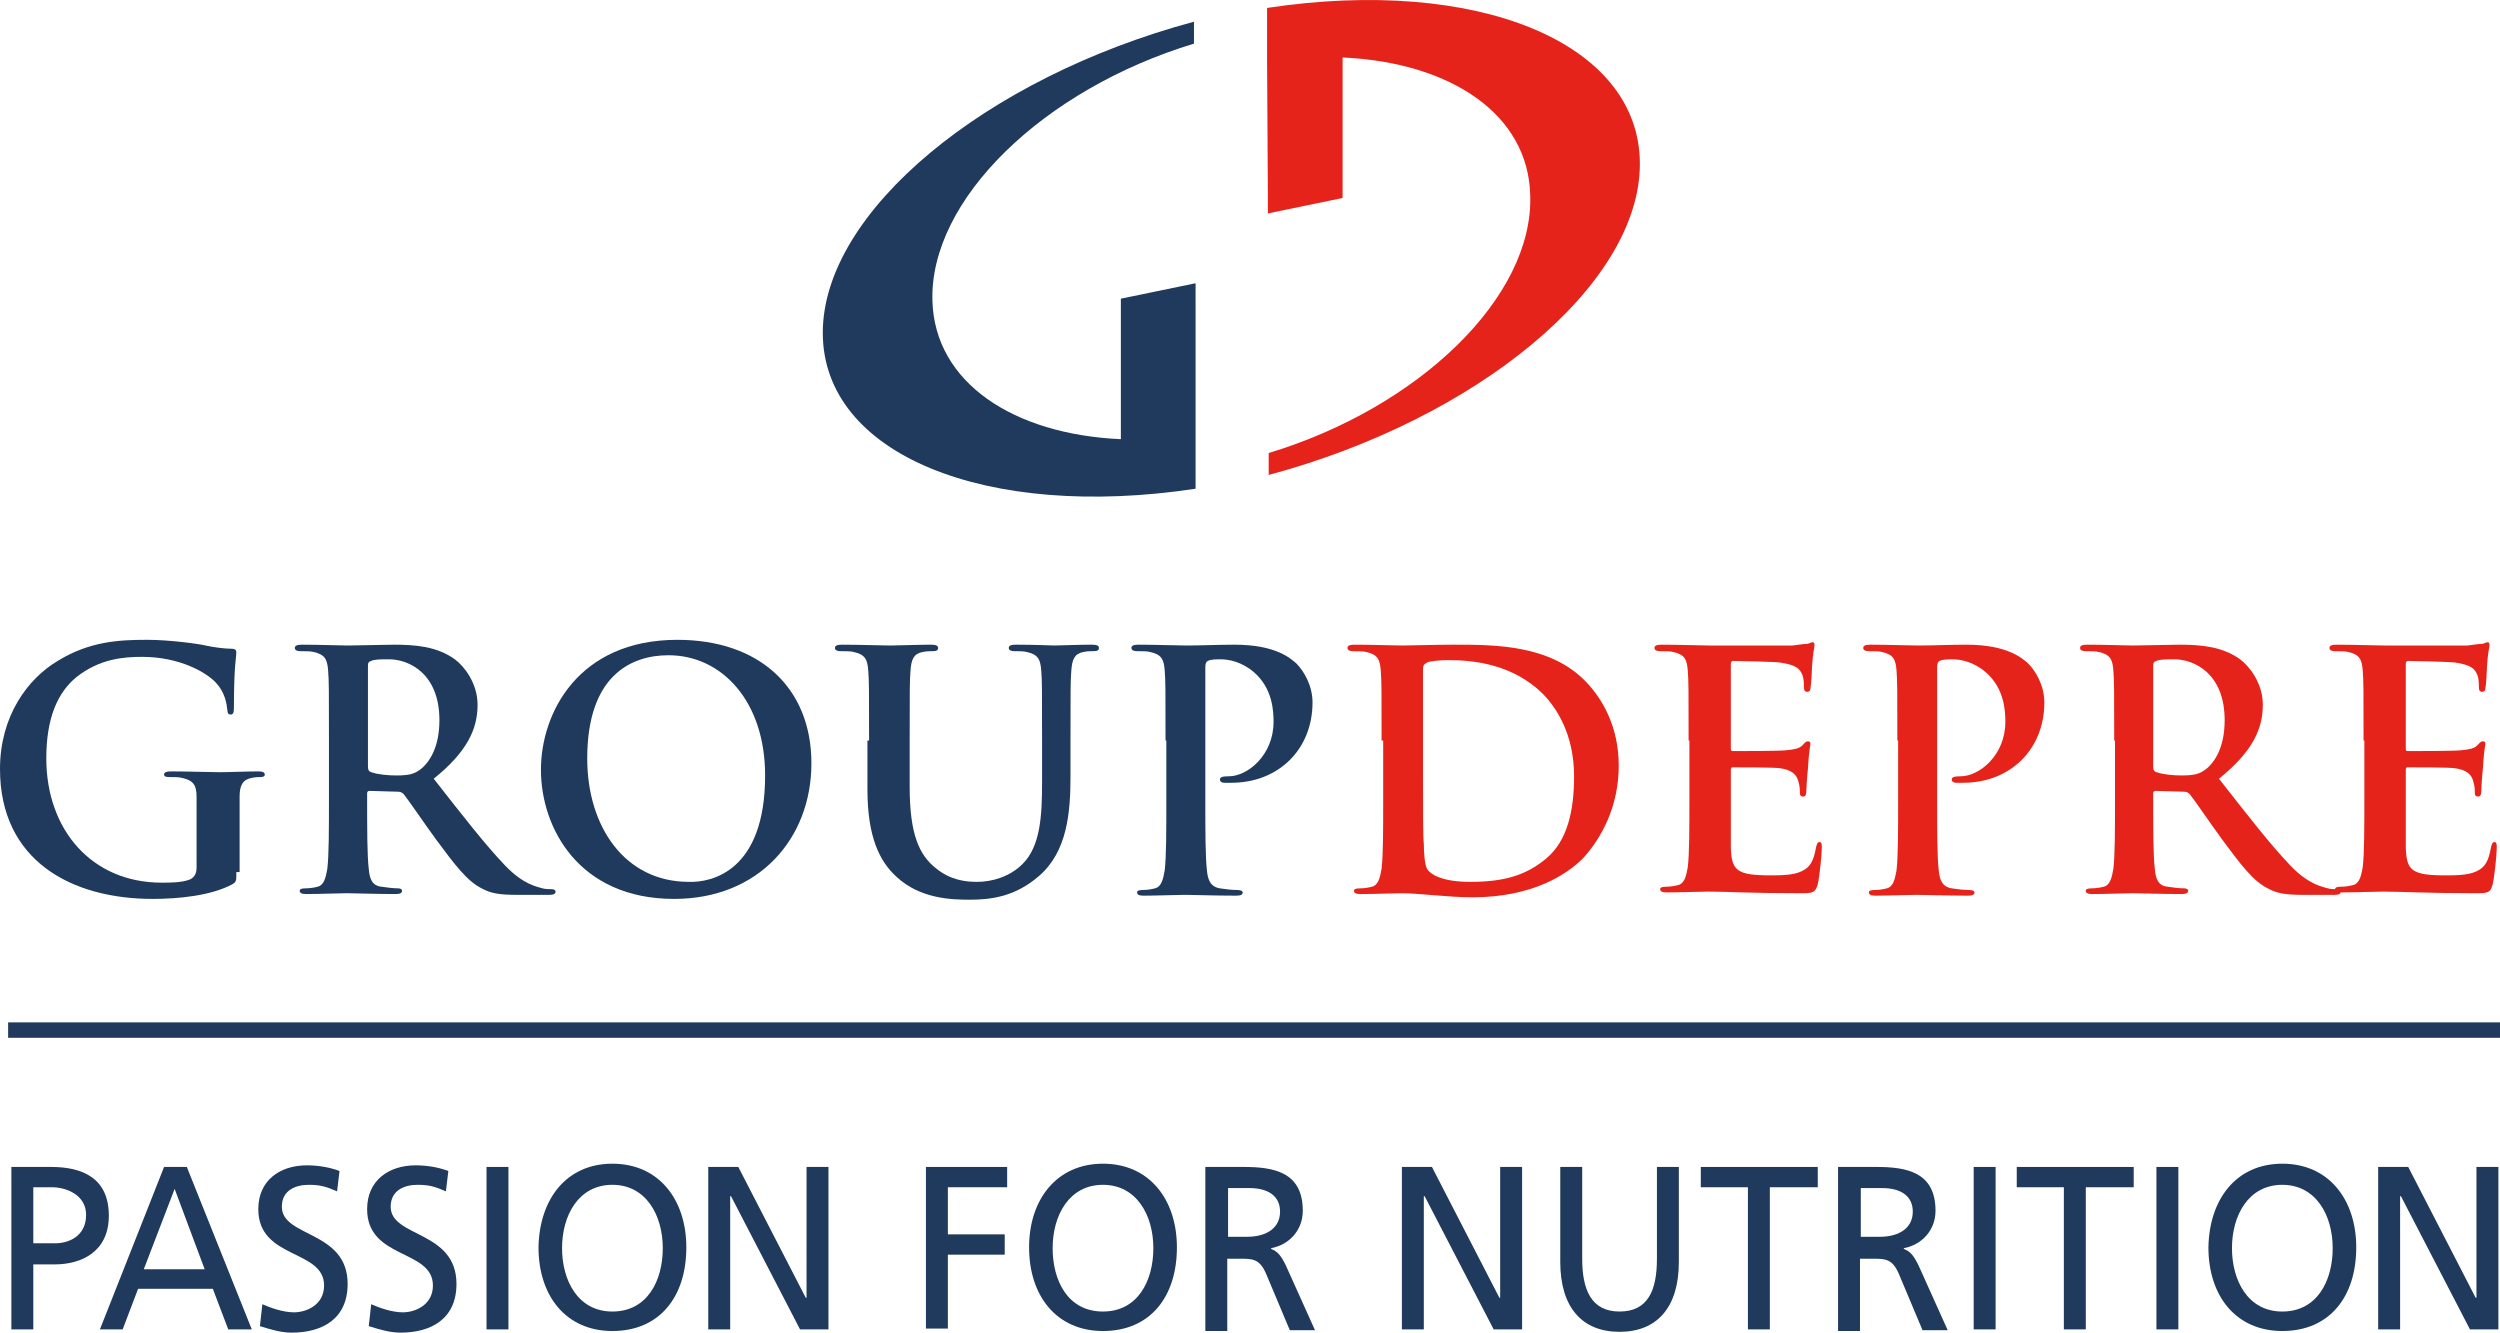
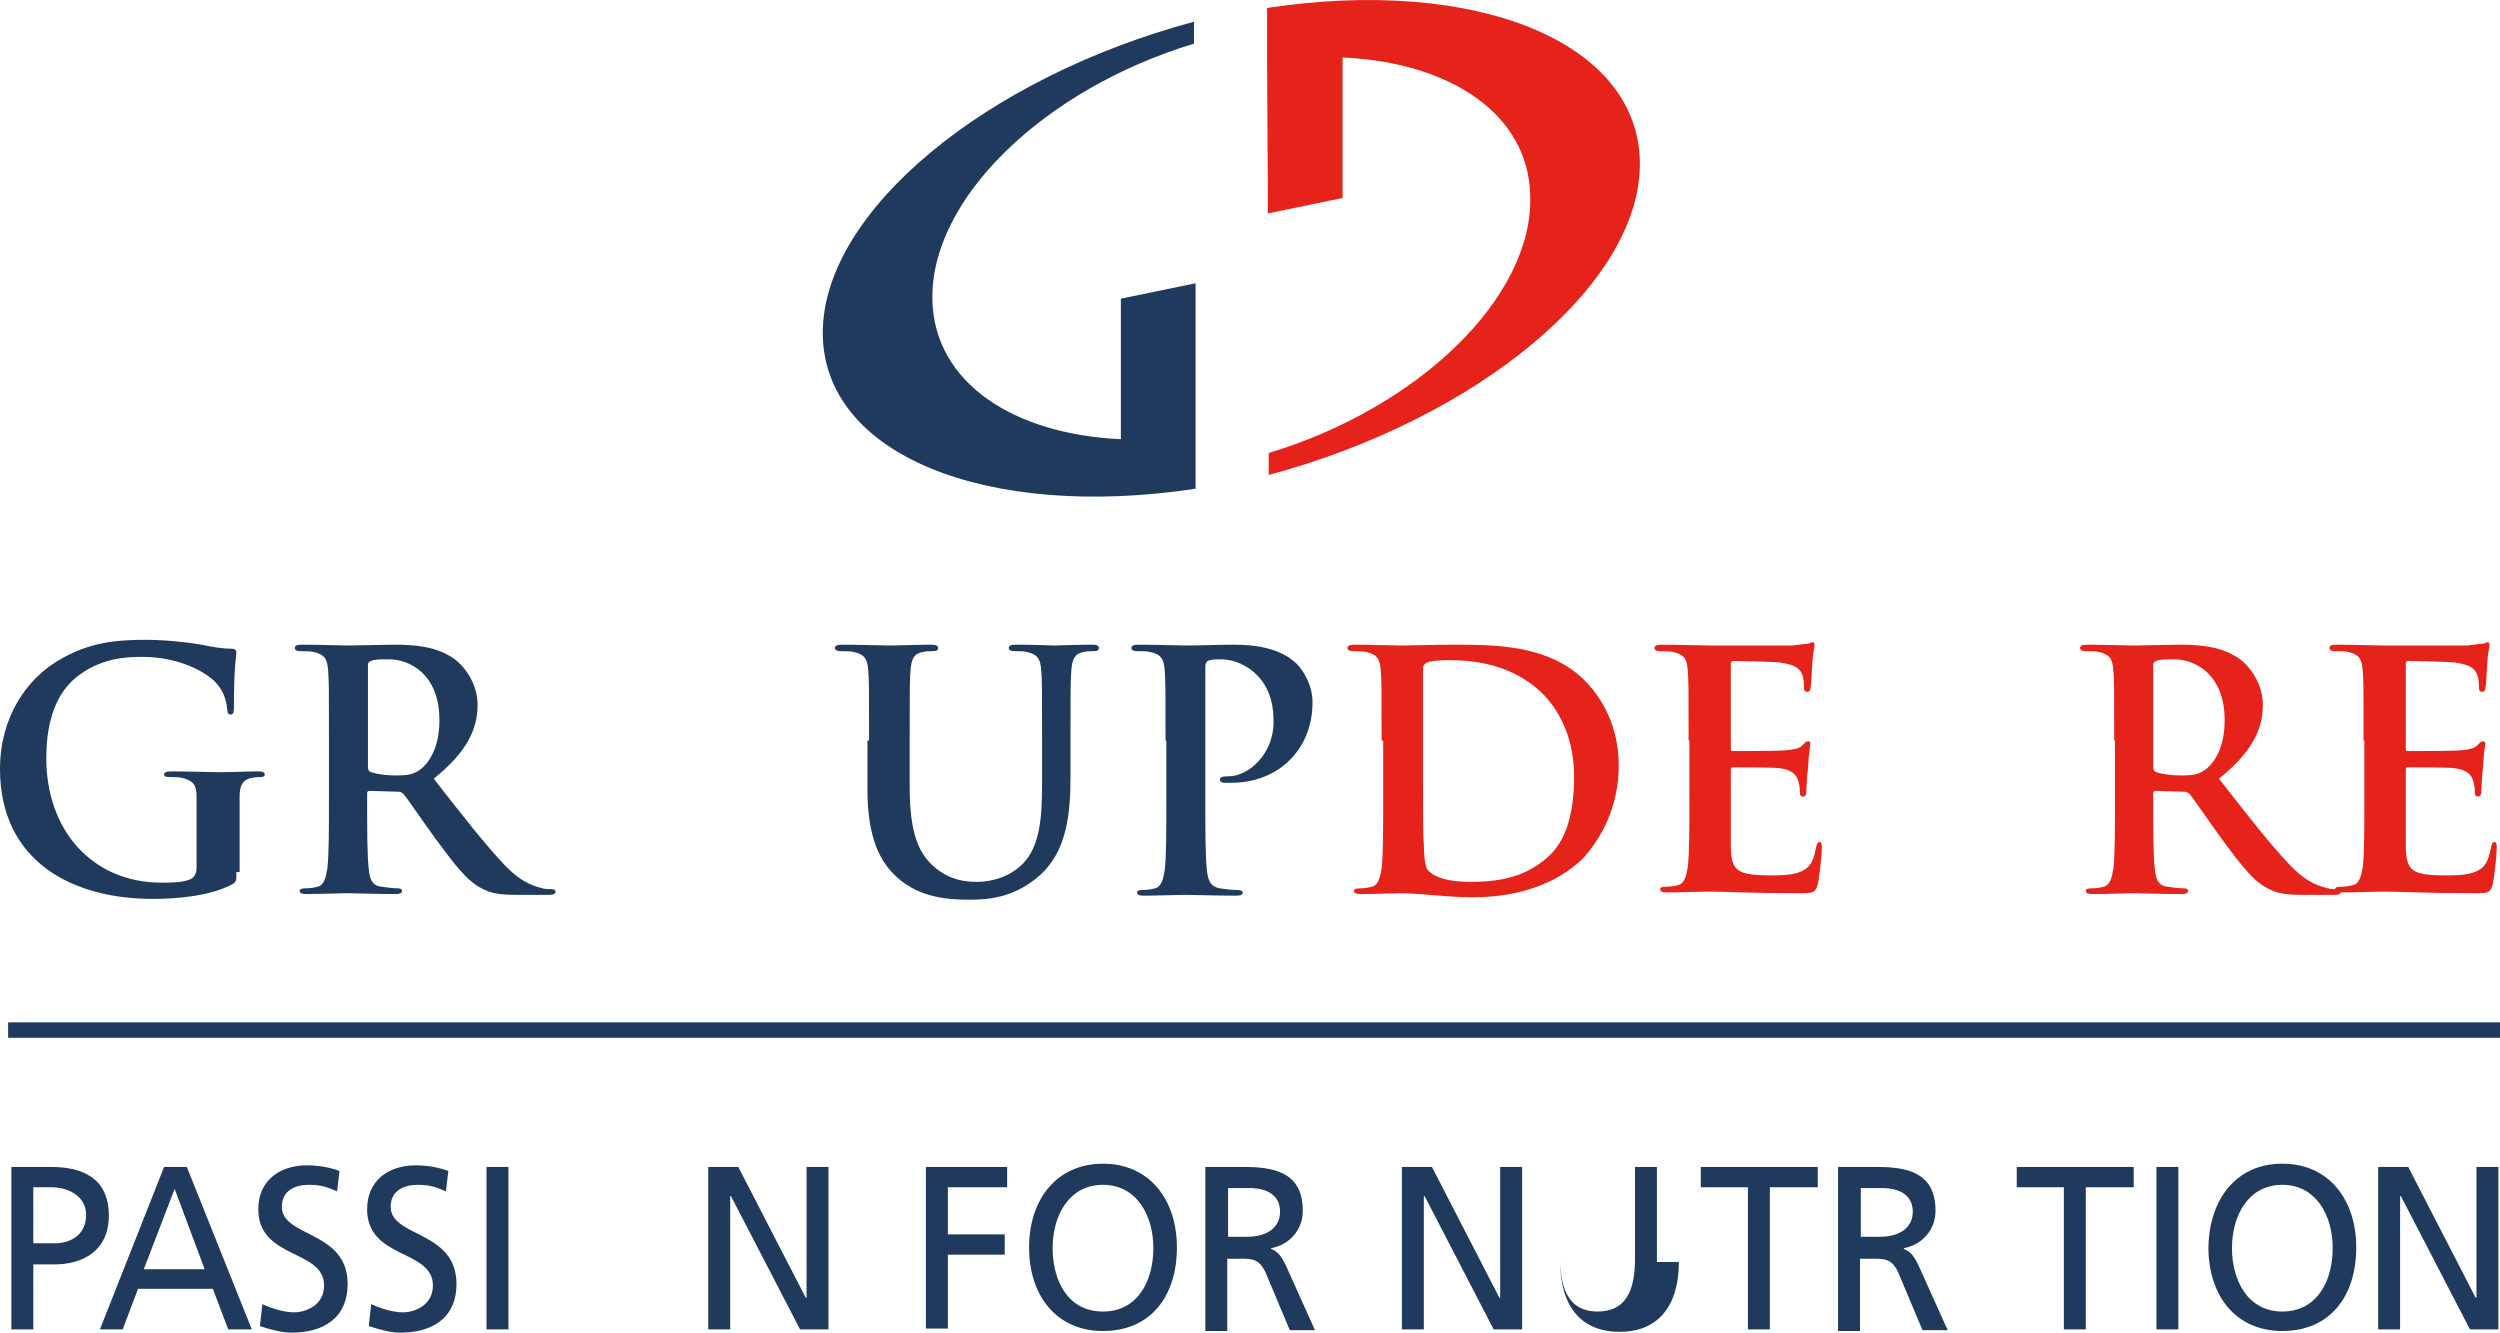
<svg xmlns="http://www.w3.org/2000/svg" version="1.1" id="Laag_1" x="0px" y="0px" width="307.649px" height="163.994px" viewBox="143.329 299.573 307.649 163.994" enable-background="new 143.329 299.573 307.649 163.994" xml:space="preserve">
  <g id="XMLID_79_">
    <rect x="144.329" y="425.385" fill="#203A5D" width="306.649" height="1.899" />
  </g>
  <g>
    <path fill="#203A5D" d="M144.729,443.177h4.897c3.898,0,7.097,1.398,7.097,5.997c0,4.397-3.298,5.997-6.696,5.997h-2.599v7.996   h-2.699V443.177z M147.428,452.572h2.698c1.699,0,3.798-0.899,3.798-3.498c0-2.498-2.498-3.398-4.197-3.398h-2.299V452.572z" />
    <path fill="#203A5D" d="M163.52,443.177h2.799l7.996,19.99h-2.898l-1.899-4.998h-9.195l-1.899,4.998h-2.799L163.52,443.177z    M164.82,445.876l-3.799,9.896h7.497L164.82,445.876z" />
    <path fill="#203A5D" d="M184.81,446.176c-1.399-0.6-2.1-0.8-3.499-0.8c-1.499,0-3.298,0.6-3.298,2.699   c0,3.798,8.096,2.898,8.096,9.495c0,4.298-3.099,5.997-6.896,5.997c-1.3,0-2.599-0.399-3.898-0.8l0.3-2.698   c0.9,0.399,2.499,0.999,3.898,0.999c1.499,0,3.698-0.899,3.698-3.298c0-4.498-8.096-3.198-8.096-9.396   c0-3.498,2.599-5.397,5.997-5.397c1.199,0,2.698,0.2,3.998,0.699L184.81,446.176z" />
    <path fill="#203A5D" d="M198.202,446.176c-1.398-0.6-2.099-0.8-3.498-0.8c-1.499,0-3.298,0.6-3.298,2.699   c0,3.798,8.096,2.898,8.096,9.495c0,4.298-3.099,5.997-6.896,5.997c-1.3,0-2.599-0.399-3.898-0.8l0.3-2.698   c0.899,0.399,2.499,0.999,3.898,0.999c1.499,0,3.698-0.899,3.698-3.298c0-4.498-8.096-3.198-8.096-9.396   c0-3.498,2.599-5.397,5.997-5.397c1.199,0,2.698,0.2,3.998,0.699L198.202,446.176z" />
    <path fill="#203A5D" d="M203.2,443.177h2.698v19.99H203.2V443.177z" />
-     <path fill="#203A5D" d="M218.693,442.777c5.697,0,9.096,4.398,9.096,10.295c0,6.098-3.299,10.295-9.096,10.295   c-5.697,0-9.096-4.298-9.096-10.295C209.698,447.176,212.995,442.777,218.693,442.777z M218.693,460.969   c4.298,0,6.197-3.798,6.197-7.796c0-4.099-2.099-7.797-6.197-7.797c-4.198,0-6.197,3.799-6.197,7.797   C212.495,457.07,214.395,460.969,218.693,460.969z" />
    <path fill="#203A5D" d="M230.487,443.177h3.698l8.296,16.092h0.101v-16.092h2.698v19.99h-3.498l-8.496-16.393h-0.1v16.393h-2.699   V443.177z" />
    <path fill="#203A5D" d="M257.274,443.177h9.995v2.498h-7.296v5.798h6.996v2.498h-6.996v9.096h-2.699V443.177z" />
    <path fill="#203A5D" d="M279.063,442.777c5.697,0,9.096,4.398,9.096,10.295c0,6.098-3.298,10.295-9.096,10.295   c-5.696,0-9.095-4.298-9.095-10.295C269.968,447.176,273.366,442.777,279.063,442.777z M279.063,460.969   c4.298,0,6.197-3.798,6.197-7.796c0-4.099-2.099-7.797-6.197-7.797c-4.197,0-6.196,3.799-6.196,7.797   C272.866,457.07,274.665,460.969,279.063,460.969z" />
    <path fill="#203A5D" d="M291.757,443.177h4.598c3.698,0,7.296,0.6,7.296,5.396c0,2.399-1.699,4.198-3.897,4.599v0.1   c0.799,0.3,1.199,0.8,1.799,1.999l3.599,7.996h-3.099l-2.898-6.896c-0.8-1.899-1.699-1.899-3.198-1.899h-1.6v8.896h-2.699v-20.189   H291.757z M294.455,451.773h2.299c2.599,0,4.098-1.2,4.098-3.099c0-1.799-1.299-2.898-3.798-2.898h-2.599V451.773z" />
    <path fill="#203A5D" d="M315.845,443.177h3.698l8.296,16.092h0.1v-16.092h2.699v19.99h-3.499l-8.495-16.393h-0.101v16.393h-2.698   V443.177z" />
-     <path fill="#203A5D" d="M349.928,454.872c0,5.597-2.698,8.596-7.296,8.596s-7.297-2.999-7.297-8.596v-11.694h2.699v11.294   c0,3.798,1.1,6.497,4.598,6.497s4.598-2.599,4.598-6.497v-11.294h2.698V454.872L349.928,454.872z" />
+     <path fill="#203A5D" d="M349.928,454.872c0,5.597-2.698,8.596-7.296,8.596s-7.297-2.999-7.297-8.596v-11.694v11.294   c0,3.798,1.1,6.497,4.598,6.497s4.598-2.599,4.598-6.497v-11.294h2.698V454.872L349.928,454.872z" />
    <path fill="#203A5D" d="M358.524,445.676h-5.896v-2.498h14.393v2.498h-5.897v17.492h-2.698v-17.492H358.524z" />
    <path fill="#203A5D" d="M369.618,443.177h4.598c3.698,0,7.297,0.6,7.297,5.396c0,2.399-1.699,4.198-3.898,4.599v0.1   c0.8,0.3,1.199,0.8,1.799,1.999l3.599,7.996h-3.099l-2.898-6.896c-0.8-1.899-1.699-1.899-3.198-1.899h-1.6v8.896h-2.698v-20.189   H369.618z M372.318,451.773h2.299c2.599,0,4.098-1.2,4.098-3.099c0-1.799-1.3-2.898-3.798-2.898h-2.599V451.773z" />
-     <path fill="#203A5D" d="M386.21,443.177h2.699v19.99h-2.699V443.177z" />
    <path fill="#203A5D" d="M397.405,445.676h-5.896v-2.498h14.393v2.498h-5.896v17.492h-2.699v-17.492H397.405z" />
    <path fill="#203A5D" d="M408.699,443.177h2.698v19.99h-2.698V443.177z" />
    <path fill="#203A5D" d="M424.192,442.777c5.697,0,9.096,4.398,9.096,10.295c0,6.098-3.299,10.295-9.096,10.295   c-5.697,0-9.096-4.298-9.096-10.295C415.197,447.176,418.494,442.777,424.192,442.777z M424.192,460.969   c4.298,0,6.197-3.798,6.197-7.796c0-4.099-2.099-7.797-6.197-7.797c-4.198,0-6.197,3.799-6.197,7.797   C417.994,457.07,419.894,460.969,424.192,460.969z" />
    <path fill="#203A5D" d="M435.986,443.177h3.698l8.296,16.092h0.101v-16.092h2.698v19.99h-3.498l-8.496-16.393h-0.1v16.393h-2.699   V443.177z" />
  </g>
  <path id="XMLID_31_" fill="#203A5D" d="M172.415,406.894c0,1.1,0,1.2-0.5,1.5c-2.599,1.399-6.597,1.799-9.795,1.799  c-9.995,0-18.791-4.697-18.791-15.992c0-6.497,3.398-11.095,7.097-13.294c3.898-2.398,7.496-2.599,10.995-2.599  c2.799,0,6.396,0.5,7.196,0.7c0.899,0.199,2.299,0.399,3.198,0.399c0.5,0,0.6,0.2,0.6,0.5c0,0.399-0.3,1.6-0.3,6.696  c0,0.7-0.1,0.899-0.399,0.899s-0.4-0.199-0.4-0.499c-0.1-0.899-0.3-2.199-1.399-3.398c-1.199-1.3-4.497-3.198-9.095-3.198  c-2.199,0-5.198,0.199-8.097,2.498c-2.299,1.899-3.698,4.998-3.698,9.995c0,8.796,5.598,15.293,14.193,15.293  c1.1,0,2.499,0,3.498-0.399c0.6-0.301,0.8-0.8,0.8-1.5v-3.897c0-1.999,0-3.599,0-4.798c0-1.399-0.399-1.999-1.799-2.299  c-0.3-0.101-1-0.101-1.6-0.101c-0.399,0-0.6-0.1-0.6-0.3c0-0.3,0.3-0.399,0.899-0.399c2.1,0,4.698,0.1,5.897,0.1  c1.299,0,3.398-0.1,4.798-0.1c0.499,0,0.799,0.1,0.799,0.399c0,0.2-0.199,0.3-0.499,0.3s-0.6,0-1.1,0.101  c-1.1,0.2-1.499,0.899-1.499,2.299c0,1.199,0,2.898,0,4.897v4.397H172.415z" />
  <path id="XMLID_28_" fill="#203A5D" d="M183.81,390.703c0-6.197,0-7.297-0.1-8.596c-0.101-1.399-0.4-1.999-1.8-2.299  c-0.3-0.101-0.999-0.101-1.599-0.101c-0.4,0-0.7-0.1-0.7-0.399s0.3-0.4,0.9-0.4c2.198,0,4.697,0.101,5.597,0.101  c1.399,0,4.498-0.101,5.697-0.101c2.599,0,5.298,0.2,7.496,1.8c1.1,0.8,2.799,2.898,2.799,5.597c0,2.999-1.299,5.798-5.397,9.096  c3.599,4.598,6.397,8.196,8.796,10.695c2.299,2.398,3.998,2.599,4.598,2.798c0.399,0.101,0.8,0.101,1.1,0.101s0.5,0.1,0.5,0.3  c0,0.3-0.3,0.399-0.8,0.399h-3.898c-2.299,0-3.298-0.199-4.397-0.8c-1.799-0.899-3.299-2.898-5.598-5.997  c-1.599-2.198-3.498-4.997-3.998-5.597c-0.199-0.2-0.399-0.3-0.699-0.3l-3.498-0.101c-0.2,0-0.3,0.101-0.3,0.3v0.601  c0,3.798,0,6.996,0.199,8.695c0.101,1.199,0.4,2.099,1.6,2.199c0.6,0.1,1.499,0.199,1.999,0.199c0.3,0,0.5,0.101,0.5,0.3  c0,0.3-0.3,0.4-0.8,0.4c-2.399,0-5.397-0.101-5.997-0.101c-0.8,0-3.299,0.101-4.998,0.101c-0.499,0-0.8-0.101-0.8-0.4  c0-0.199,0.2-0.3,0.7-0.3c0.6,0,1.1-0.1,1.499-0.199c0.8-0.2,1-1.1,1.199-2.199c0.2-1.699,0.2-4.897,0.2-8.695V390.703z   M188.608,393.901c0,0.399,0.1,0.6,0.399,0.699c0.899,0.3,2.1,0.4,3.099,0.4c1.6,0,2.199-0.2,2.898-0.7  c1.199-0.899,2.399-2.798,2.399-6.097c0-5.797-3.799-7.496-6.197-7.496c-1,0-1.799,0-2.199,0.199c-0.3,0.101-0.399,0.2-0.399,0.601  V393.901z" />
-   <path id="XMLID_25_" fill="#203A5D" d="M209.897,394.301c0-6.996,4.598-15.992,16.792-15.992c10.095,0,16.492,5.897,16.492,15.193  c0,9.295-6.497,16.691-16.892,16.691C214.595,410.193,209.897,401.498,209.897,394.301z M237.484,395.001  c0-9.096-5.298-14.793-11.895-14.793c-4.697,0-9.995,2.599-9.995,12.693c0,8.496,4.698,15.193,12.494,15.193  C230.887,408.194,237.484,406.795,237.484,395.001z" />
  <path id="XMLID_23_" fill="#203A5D" d="M250.278,390.703c0-6.197,0-7.297-0.101-8.596c-0.1-1.399-0.399-1.999-1.799-2.299  c-0.3-0.101-0.999-0.101-1.6-0.101c-0.399,0-0.699-0.1-0.699-0.399s0.3-0.4,0.899-0.4c2.199,0,4.698,0.101,5.897,0.101  c0.999,0,3.498-0.101,4.997-0.101c0.6,0,0.899,0.101,0.899,0.4s-0.199,0.399-0.699,0.399c-0.399,0-0.7,0-1.199,0.101  c-1.1,0.199-1.399,0.899-1.5,2.299c-0.1,1.299-0.1,2.398-0.1,8.596v5.697c0,5.896,1.199,8.396,3.198,9.995  c1.8,1.499,3.698,1.699,5.098,1.699c1.799,0,3.998-0.601,5.598-2.199c2.198-2.199,2.398-5.897,2.398-10.095v-5.098  c0-6.197,0-7.297-0.1-8.596c-0.101-1.399-0.4-1.999-1.799-2.299c-0.301-0.101-1-0.101-1.5-0.101c-0.399,0-0.699-0.1-0.699-0.399  s0.3-0.4,0.899-0.4c2.099,0,4.598,0.101,4.697,0.101c0.5,0,3.099-0.101,4.599-0.101c0.6,0,0.899,0.101,0.899,0.4  s-0.2,0.399-0.7,0.399c-0.399,0-0.699,0-1.199,0.101c-1.1,0.199-1.399,0.899-1.499,2.299c-0.101,1.299-0.101,2.398-0.101,8.596  v4.397c0,4.498-0.399,9.296-3.897,12.294c-2.898,2.499-5.798,2.898-8.496,2.898c-2.199,0-6.097-0.1-8.995-2.799  c-2.1-1.898-3.599-4.897-3.599-10.794v-5.997H250.278z" />
  <path id="XMLID_21_" fill="#203A5D" d="M286.759,390.703c0-6.197,0-7.297-0.1-8.596c-0.1-1.399-0.399-1.999-1.799-2.299  c-0.3-0.101-1-0.101-1.6-0.101c-0.399,0-0.699-0.1-0.699-0.399s0.3-0.4,0.899-0.4c2.199,0,4.697,0.101,5.896,0.101  c1.699,0,3.998-0.101,5.897-0.101c5.098,0,6.896,1.699,7.596,2.299c0.9,0.9,1.999,2.699,1.999,4.798  c0,5.798-4.197,9.896-9.994,9.896c-0.2,0-0.7,0-0.899,0c-0.2,0-0.5-0.1-0.5-0.399c0-0.301,0.3-0.4,1.1-0.4  c2.299,0,5.497-2.599,5.497-6.696c0-1.3-0.101-4.099-2.399-6.098c-1.499-1.299-3.098-1.599-4.098-1.599c-0.6,0-1.199,0-1.599,0.199  c-0.2,0.101-0.3,0.3-0.3,0.8v16.292c0,3.698,0,6.997,0.199,8.696c0.101,1.1,0.4,1.999,1.6,2.198c0.6,0.101,1.499,0.2,2.099,0.2  c0.4,0,0.7,0.1,0.7,0.3c0,0.3-0.3,0.4-0.8,0.4c-2.699,0-5.298-0.101-6.297-0.101c-0.899,0-3.498,0.101-5.098,0.101  c-0.5,0-0.8-0.101-0.8-0.4c0-0.2,0.2-0.3,0.7-0.3c0.6,0,1.1-0.1,1.499-0.2c0.8-0.199,0.999-1.099,1.199-2.198  c0.2-1.699,0.2-4.897,0.2-8.696v-7.296H286.759z" />
  <path id="XMLID_18_" fill="#E5231B" d="M313.346,390.703c0-6.197,0-7.297-0.1-8.596c-0.1-1.399-0.4-1.999-1.799-2.299  c-0.3-0.101-1-0.101-1.6-0.101c-0.399,0-0.699-0.1-0.699-0.399s0.3-0.4,0.899-0.4c2.198,0,4.697,0.101,5.896,0.101  c1.3,0,3.799-0.101,6.297-0.101c5.098,0,11.895,0,16.292,4.599c1.999,2.099,3.998,5.497,3.998,10.295  c0,5.097-2.198,8.995-4.397,11.394c-1.899,1.899-6.097,4.798-13.594,4.798c-2.998,0-6.597-0.5-8.695-0.5  c-0.899,0-3.498,0.101-5.098,0.101c-0.5,0-0.8-0.101-0.8-0.4c0-0.199,0.2-0.3,0.7-0.3c0.6,0,1.1-0.1,1.499-0.199  c0.8-0.2,0.999-1.1,1.199-2.199c0.2-1.699,0.2-4.897,0.2-8.695v-7.097H313.346z M318.444,395.2c0,4.299,0,7.497,0.1,8.196  c0,1,0.101,2.599,0.4,3.099c0.5,0.8,2.099,1.6,5.297,1.6c4.198,0,6.896-0.8,9.396-2.899c2.599-2.198,3.398-5.896,3.398-10.095  c0-5.197-2.199-8.496-3.898-10.195c-3.698-3.598-8.396-4.098-11.594-4.098c-0.8,0-2.299,0.1-2.599,0.3c-0.4,0.2-0.5,0.4-0.5,0.8  c0,1.399,0,4.897,0,8.096V395.2L318.444,395.2z" />
  <path id="XMLID_16_" fill="#E5231B" d="M351.127,390.703c0-6.197,0-7.297-0.1-8.596c-0.1-1.399-0.399-1.999-1.799-2.299  c-0.3-0.101-1-0.101-1.6-0.101c-0.399,0-0.699-0.1-0.699-0.399s0.3-0.4,0.899-0.4c2.199,0,4.697,0.101,5.897,0.101  c1.299,0,9.395,0,10.194,0c0.8-0.101,1.399-0.2,1.8-0.2c0.199,0,0.399-0.2,0.699-0.2c0.2,0,0.2,0.2,0.2,0.4c0,0.3-0.2,0.8-0.3,2.599  c0,0.399-0.101,2.199-0.2,2.698c0,0.2-0.1,0.4-0.399,0.4c-0.301,0-0.4-0.2-0.4-0.6c0-0.3,0-1-0.2-1.5  c-0.3-0.699-0.699-1.199-2.698-1.499c-0.699-0.1-4.998-0.2-5.797-0.2c-0.2,0-0.3,0.101-0.3,0.4v10.295c0,0.3,0,0.399,0.3,0.399  c0.899,0,5.597,0,6.496-0.1c1-0.1,1.6-0.2,1.999-0.6c0.3-0.3,0.4-0.5,0.7-0.5c0.2,0,0.3,0.1,0.3,0.3s-0.2,0.899-0.3,2.999  c-0.1,0.799-0.2,2.398-0.2,2.698s0,0.8-0.399,0.8c-0.3,0-0.4-0.2-0.4-0.4c0-0.399,0-0.899-0.199-1.499  c-0.2-0.8-0.8-1.399-2.299-1.599c-0.8-0.101-4.798-0.101-5.798-0.101c-0.199,0-0.199,0.2-0.199,0.4v3.198c0,1.399,0,5.098,0,6.297  c0.1,2.799,0.699,3.398,4.897,3.398c1.1,0,2.799,0,3.798-0.5c1.1-0.5,1.499-1.3,1.799-2.998c0.101-0.4,0.2-0.601,0.4-0.601  c0.3,0,0.3,0.3,0.3,0.7c0,0.899-0.3,3.698-0.5,4.498c-0.3,1.099-0.699,1.099-2.199,1.099c-6.097,0-8.896-0.199-11.294-0.199  c-0.899,0-3.498,0.1-5.098,0.1c-0.5,0-0.8-0.1-0.8-0.399c0-0.2,0.2-0.3,0.7-0.3c0.6,0,1.099-0.101,1.499-0.2  c0.8-0.2,0.999-1.1,1.199-2.199c0.2-1.699,0.2-4.897,0.2-8.695v-6.896H351.127z" />
-   <path id="XMLID_14_" fill="#E5231B" d="M376.815,390.703c0-6.197,0-7.297-0.1-8.596c-0.1-1.399-0.399-1.999-1.799-2.299  c-0.3-0.101-1-0.101-1.6-0.101c-0.399,0-0.699-0.1-0.699-0.399s0.3-0.4,0.899-0.4c2.198,0,4.697,0.101,5.896,0.101  c1.699,0,3.998-0.101,5.897-0.101c5.098,0,6.896,1.699,7.597,2.299c0.899,0.9,1.999,2.699,1.999,4.798  c0,5.798-4.198,9.896-9.995,9.896c-0.2,0-0.7,0-0.899,0c-0.2,0-0.5-0.1-0.5-0.399c0-0.301,0.3-0.4,1.1-0.4  c2.299,0,5.497-2.599,5.497-6.696c0-1.3-0.101-4.099-2.399-6.098c-1.499-1.299-3.098-1.599-4.098-1.599c-0.6,0-1.199,0-1.599,0.199  c-0.2,0.101-0.3,0.3-0.3,0.8v16.292c0,3.698,0,6.997,0.199,8.696c0.101,1.1,0.4,1.999,1.6,2.198c0.6,0.101,1.499,0.2,2.099,0.2  c0.4,0,0.7,0.1,0.7,0.3c0,0.3-0.3,0.4-0.8,0.4c-2.699,0-5.298-0.101-6.297-0.101c-0.899,0-3.498,0.101-5.098,0.101  c-0.5,0-0.8-0.101-0.8-0.4c0-0.2,0.2-0.3,0.7-0.3c0.6,0,1.099-0.1,1.499-0.2c0.8-0.199,0.999-1.099,1.199-2.198  c0.2-1.699,0.2-4.897,0.2-8.696v-7.296H376.815z" />
  <path id="XMLID_11_" fill="#E5231B" d="M403.502,390.703c0-6.197,0-7.297-0.101-8.596c-0.1-1.399-0.399-1.999-1.799-2.299  c-0.3-0.101-0.999-0.101-1.599-0.101c-0.4,0-0.7-0.1-0.7-0.399s0.3-0.4,0.899-0.4c2.199,0,4.698,0.101,5.598,0.101  c1.399,0,4.498-0.101,5.697-0.101c2.599,0,5.297,0.2,7.496,1.8c1.1,0.8,2.799,2.898,2.799,5.597c0,2.999-1.3,5.798-5.397,9.096  c3.599,4.598,6.396,8.196,8.796,10.695c2.299,2.398,3.998,2.599,4.598,2.798c0.399,0.101,0.8,0.101,1.1,0.101s0.499,0.1,0.499,0.3  c0,0.3-0.3,0.399-0.799,0.399h-3.799c-2.299,0-3.298-0.199-4.397-0.8c-1.799-0.899-3.299-2.898-5.598-5.997  c-1.599-2.198-3.498-4.997-3.998-5.597c-0.199-0.2-0.399-0.3-0.699-0.3l-3.498-0.101c-0.2,0-0.3,0.101-0.3,0.3v0.601  c0,3.798,0,6.996,0.199,8.695c0.101,1.199,0.4,2.099,1.6,2.199c0.6,0.1,1.499,0.199,1.999,0.199c0.3,0,0.5,0.101,0.5,0.3  c0,0.3-0.3,0.4-0.8,0.4c-2.399,0-5.397-0.101-5.997-0.101c-0.8,0-3.299,0.101-4.998,0.101c-0.499,0-0.799-0.101-0.799-0.4  c0-0.199,0.199-0.3,0.699-0.3c0.6,0,1.1-0.1,1.499-0.199c0.8-0.2,1-1.1,1.199-2.199c0.2-1.699,0.2-4.897,0.2-8.695v-7.097H403.502z   M408.3,393.901c0,0.399,0.1,0.6,0.399,0.699c0.899,0.3,2.099,0.4,3.099,0.4c1.599,0,2.198-0.2,2.898-0.7  c1.199-0.899,2.398-2.798,2.398-6.097c0-5.797-3.798-7.496-6.196-7.496c-1,0-1.8,0-2.199,0.199c-0.3,0.101-0.399,0.2-0.399,0.601  V393.901L408.3,393.901z" />
  <path id="XMLID_9_" fill="#E5231B" d="M434.187,390.703c0-6.197,0-7.297-0.1-8.596c-0.101-1.399-0.4-1.999-1.8-2.299  c-0.3-0.101-0.999-0.101-1.599-0.101c-0.399,0-0.7-0.1-0.7-0.399s0.3-0.4,0.9-0.4c2.198,0,4.697,0.101,5.896,0.101  c1.3,0,9.396,0,10.195,0c0.8-0.101,1.399-0.2,1.799-0.2c0.2,0,0.4-0.2,0.7-0.2c0.199,0,0.199,0.2,0.199,0.4  c0,0.3-0.199,0.8-0.3,2.599c0,0.399-0.1,2.199-0.199,2.698c0,0.2-0.101,0.4-0.4,0.4s-0.399-0.2-0.399-0.6c0-0.3,0-1-0.2-1.5  c-0.3-0.699-0.699-1.199-2.698-1.499c-0.7-0.1-4.998-0.2-5.798-0.2c-0.199,0-0.3,0.101-0.3,0.4v10.295c0,0.3,0,0.399,0.3,0.399  c0.9,0,5.598,0,6.497-0.1c1-0.1,1.6-0.2,1.999-0.6c0.3-0.3,0.4-0.5,0.7-0.5c0.199,0,0.3,0.1,0.3,0.3s-0.2,0.899-0.3,2.999  c-0.101,0.799-0.2,2.398-0.2,2.698s0,0.8-0.4,0.8c-0.3,0-0.399-0.2-0.399-0.4c0-0.399,0-0.899-0.2-1.499  c-0.199-0.8-0.799-1.399-2.299-1.599c-0.799-0.101-4.797-0.101-5.797-0.101c-0.2,0-0.2,0.2-0.2,0.4v3.198c0,1.399,0,5.098,0,6.297  c0.101,2.799,0.7,3.398,4.897,3.398c1.1,0,2.799,0,3.799-0.5c1.1-0.5,1.499-1.3,1.799-2.998c0.1-0.4,0.2-0.601,0.399-0.601  c0.3,0,0.3,0.3,0.3,0.7c0,0.899-0.3,3.698-0.499,4.498c-0.3,1.099-0.6,1.099-2.199,1.099c-6.097,0-8.896-0.199-11.294-0.199  c-0.9,0-3.499,0.1-5.098,0.1c-0.5,0-0.8-0.1-0.8-0.399c0-0.2,0.2-0.3,0.699-0.3c0.6,0,1.1-0.101,1.5-0.2  c0.799-0.2,0.999-1.1,1.199-2.199c0.2-1.699,0.2-4.897,0.2-8.695v-6.896H434.187z" />
  <path id="XMLID_8_" fill="#203A5D" d="M290.457,336.529v-2.099l-9.195,1.898v17.292c-13.293-0.6-22.889-6.997-23.188-16.992  c-0.399-12.493,13.693-26.087,32.185-31.684v-2.699c-25.688,6.896-45.678,23.389-45.678,38.281c0,14.993,20.09,23.089,45.877,19.19  v-6.496l0,0V336.529z" />
  <path id="XMLID_7_" fill="#E5231B" d="M299.353,323.735v2.1l9.195-1.899v-17.291c13.294,0.6,22.89,6.996,23.089,16.991  c0.4,12.494-13.693,26.087-32.184,31.685v2.698c25.688-6.896,45.677-23.389,45.677-38.281c0-14.992-20.09-23.088-45.877-19.19v6.497  l0,0L299.353,323.735z" />
</svg>